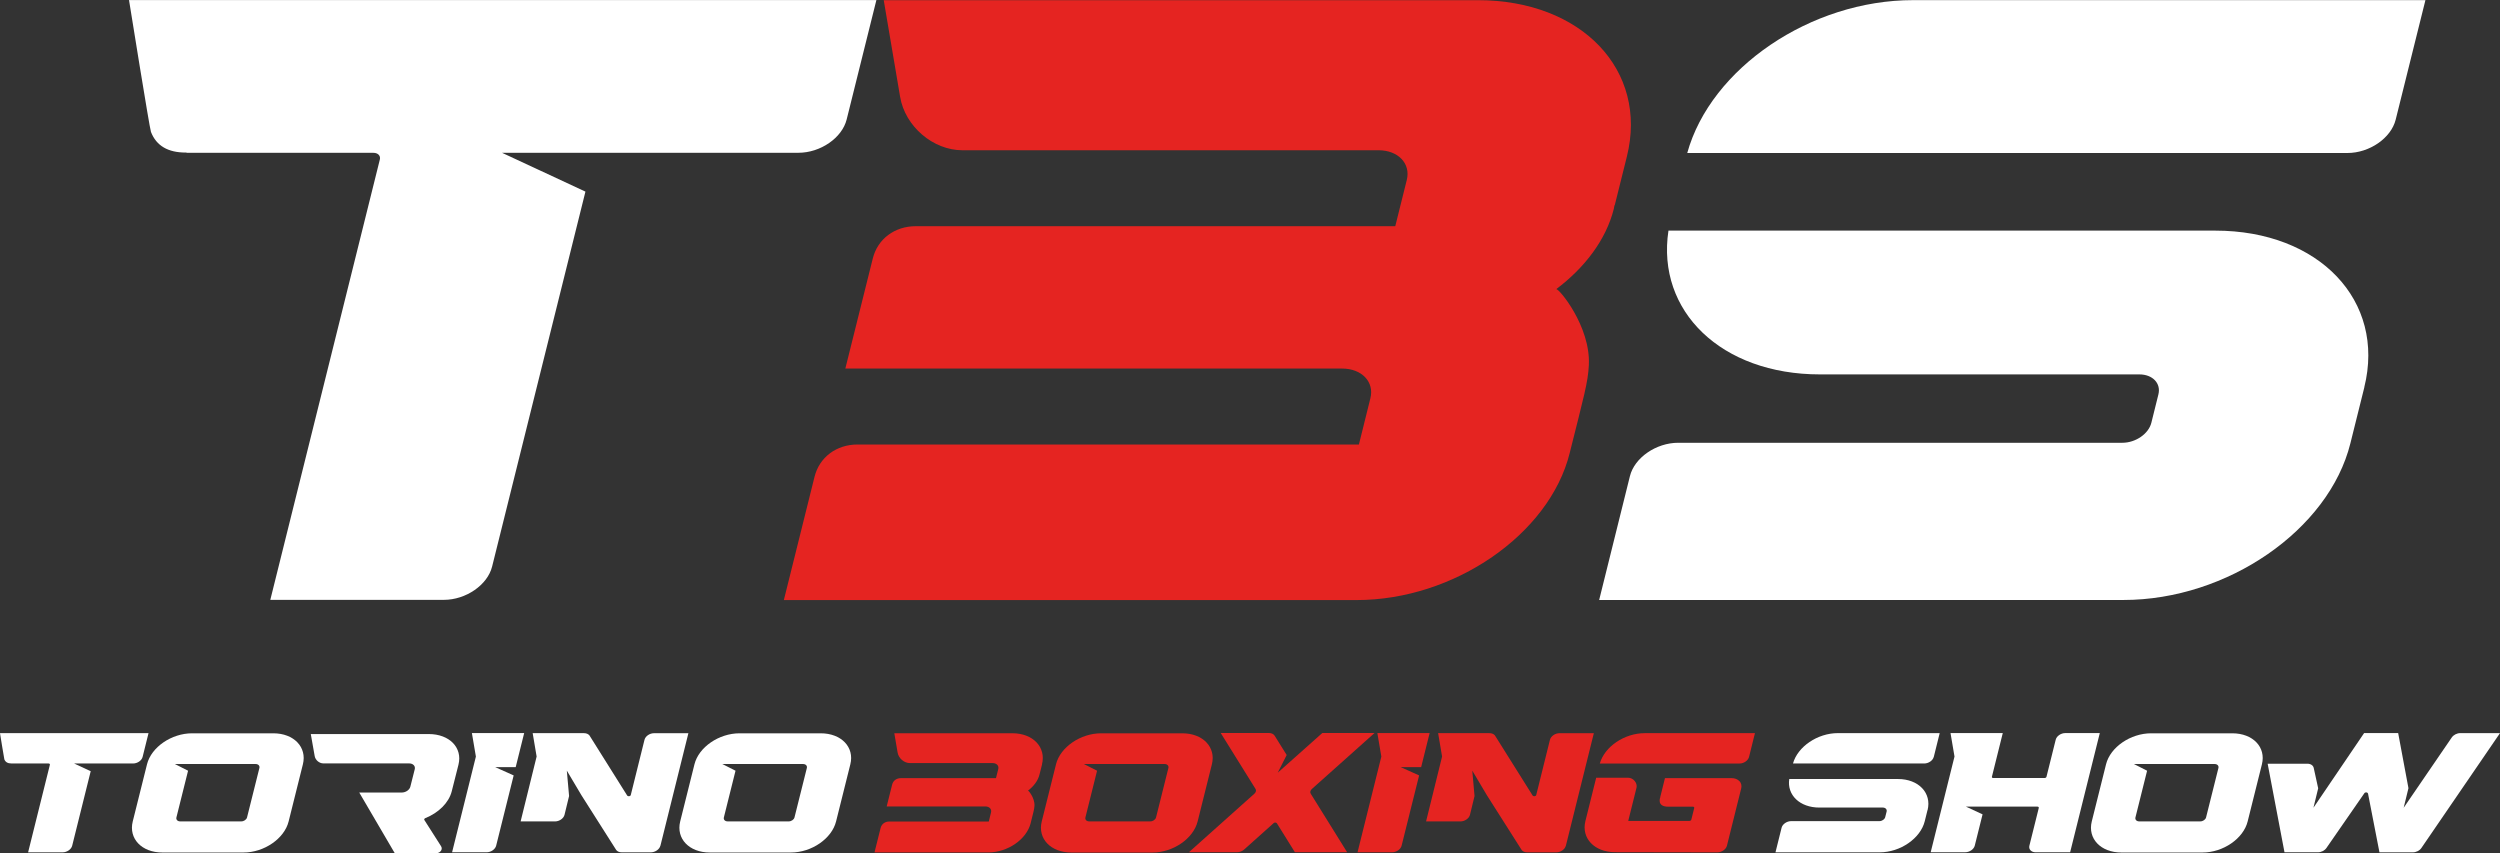
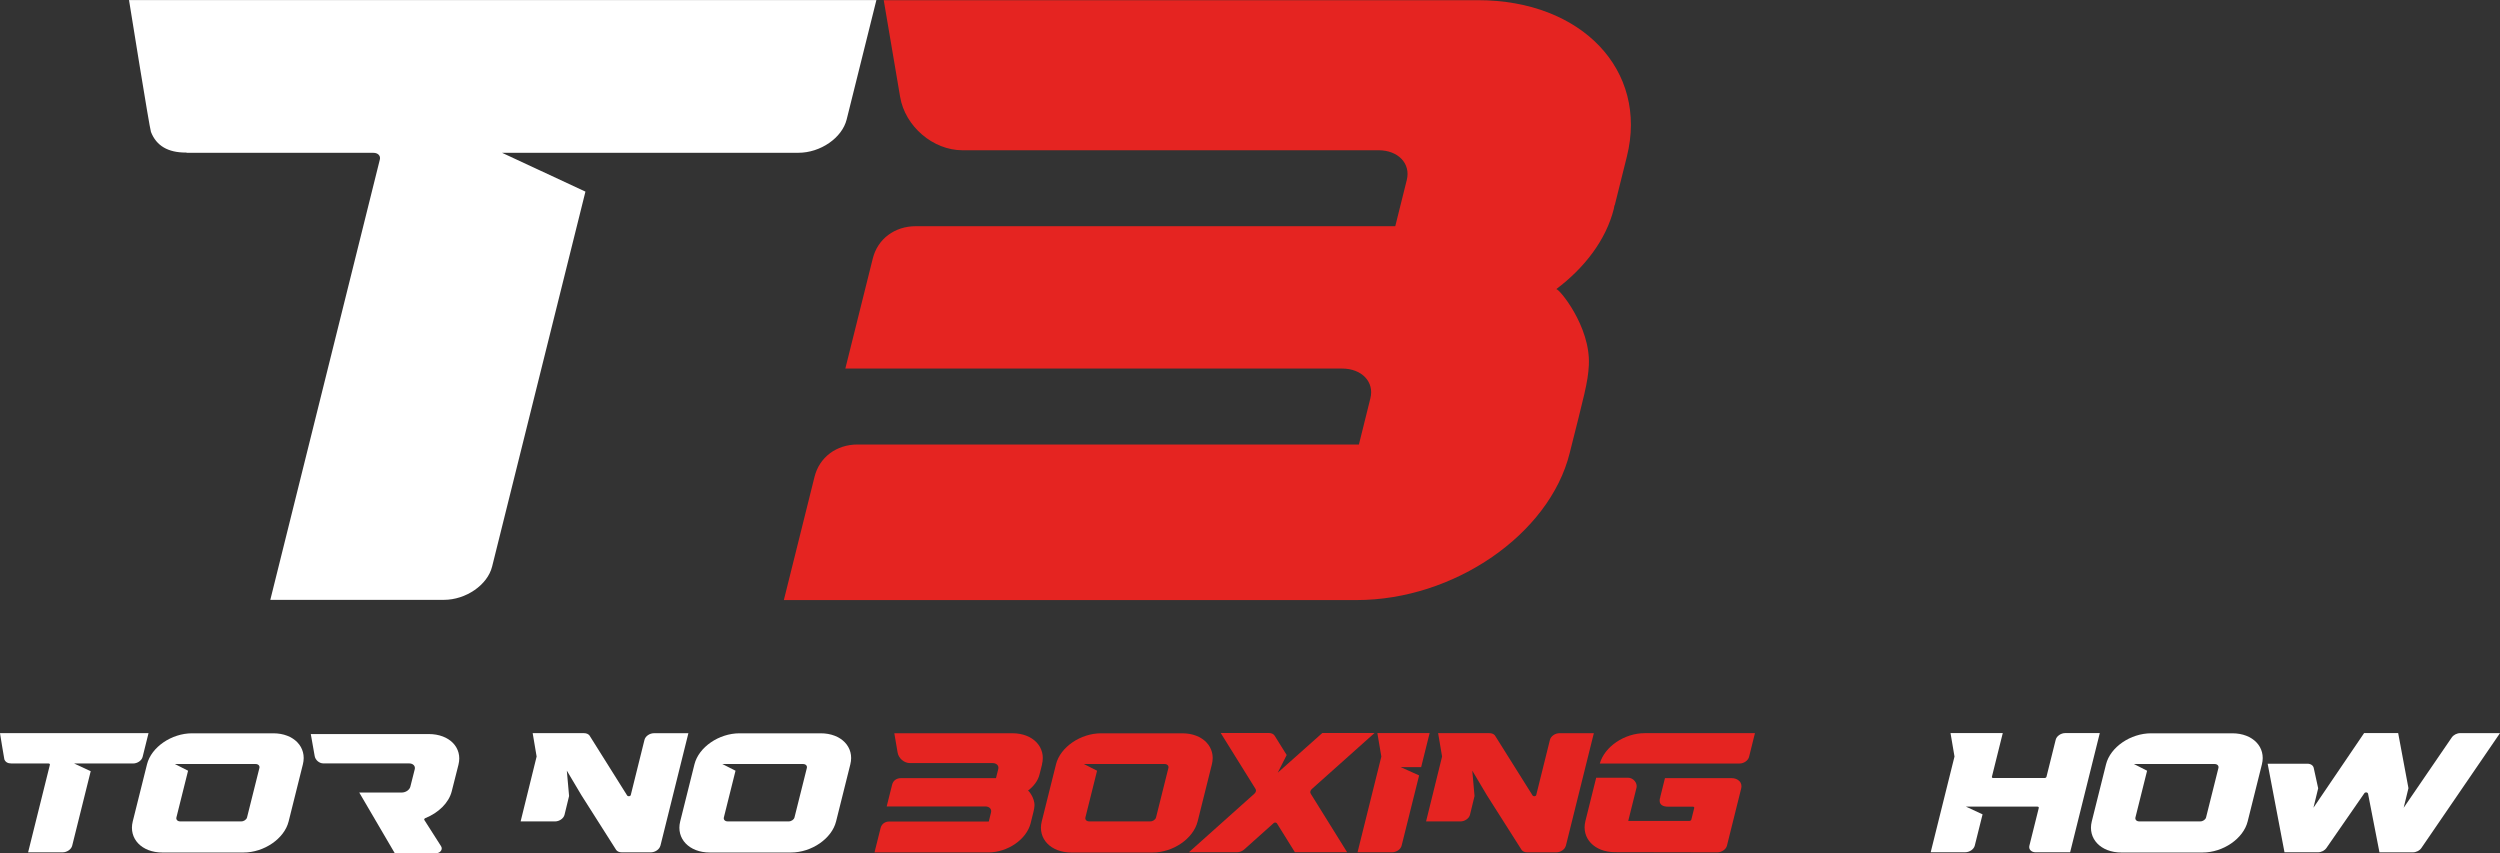
<svg xmlns="http://www.w3.org/2000/svg" viewBox="0 0 563.89 192.47">
  <rect x="0" y="0" width="563.89" height="192.47" fill="#333333" stroke="none" />
  <g>
    <g>
      <path style="stroke-width:0px; fill: #fff;" class="cls-1" d="M33.5,165.36l-1.33,5.36c-.21.83-1.17,1.49-2.16,1.49h-13.29l3.74,1.74-4.18,16.81c-.21.82-1.17,1.49-2.16,1.49h-7.78l4.91-19.74c.04-.16-.09-.3-.28-.3H2.58h0s-.04-.01-.04-.01c-.78,0-1.32-.3-1.56-.93-.06-.17-.98-5.91-.98-5.91h33.5Z" />
      <path style="stroke-width:0px; fill: #fff;" class="cls-1" d="M68.32,172.39l-3.22,12.9c-.96,3.86-5.52,7-10.17,7h-18.31c-4.65,0-7.64-3.13-6.68-7l3.22-12.9c.96-3.86,5.52-6.99,10.17-6.99h18.31c4.65,0,7.64,3.13,6.68,6.99M57.65,172.32h-18.22l2.99,1.52-2.63,10.54c-.12.49.26.89.85.89h13.78c.59,0,1.17-.4,1.3-.89l2.79-11.16c.12-.5-.26-.89-.85-.89" />
      <path style="stroke-width:0px; fill: #fff;" class="cls-1" d="M103.41,172.48l-1.52,6.01c-.66,2.62-3.03,4.87-5.95,6.04-.21.09-.32.28-.23.42l3.77,5.91c.47.73-.18,1.6-1.18,1.6h-9.25l-8.02-13.7h9.59c.88,0,1.74-.58,1.93-1.3l1-3.96c.18-.72-.38-1.31-1.27-1.31h-19.34c-.92,0-1.8-.74-1.96-1.65l-.88-4.97h26.63c4.65,0,7.64,3.09,6.68,6.9" />
-       <path style="stroke-width:0px; fill: #fff;" class="cls-1" d="M116.32,173.03h-4.63l4.17,1.87-3.95,15.85c-.21.82-1.17,1.49-2.16,1.49h-7.78l5.37-21.59-.9-5.3h11.79l-1.91,7.68Z" />
      <path style="stroke-width:0px; fill: #fff;" class="cls-1" d="M148.95,190.76c-.21.83-1.17,1.49-2.16,1.49h-6.56c-.53,0-.98-.19-1.24-.53l-7.85-12.36h0s-3.29-5.54-3.29-5.54l.51,5.73-1.03,4.24c-.21.83-1.17,1.49-2.16,1.49h-7.74l3.61-14.64-.89-5.27h11.58c.53,0,.98.19,1.24.53l8.49,13.53c.22.28.74.21.82-.12l3.09-12.44c.21-.83,1.17-1.49,2.16-1.49h7.74l-6.31,25.39Z" />
      <path style="stroke-width:0px; fill: #fff;" class="cls-1" d="M191.8,172.39l-3.22,12.9c-.96,3.86-5.52,7-10.17,7h-18.31c-4.65,0-7.64-3.13-6.68-7l3.22-12.9c.96-3.86,5.52-6.99,10.17-6.99h18.31c4.65,0,7.64,3.13,6.68,6.99M181.13,172.32h-18.22l2.99,1.52-2.63,10.54c-.12.49.26.89.85.89h13.78c.59,0,1.17-.4,1.3-.89l2.79-11.16c.12-.5-.26-.89-.85-.89" />
-       <path style="stroke-width:0px; fill: #fff;" class="cls-1" d="M434.76,182.72l-.62,2.51c-.96,3.88-5.52,7.02-10.17,7.02h-23.5l1.38-5.55c.21-.82,1.18-1.49,2.16-1.49h19.91c.59,0,1.17-.4,1.3-.89l.32-1.27c.12-.49-.26-.9-.85-.9h-14.32c-4.42,0-7.34-2.84-6.79-6.44h24.52c4.65,0,7.64,3.14,6.68,7.02M436.17,170.72c-.21.83-1.17,1.49-2.16,1.49h-29.59c1.05-3.8,5.54-6.85,10.12-6.85h22.97l-1.33,5.36Z" />
      <path style="stroke-width:0px; fill: #fff;" class="cls-1" d="M466.94,192.24h-7.78c-.99,0-1.63-.67-1.42-1.49l2.12-8.51c.04-.16-.09-.3-.29-.3h-16.14l3.75,1.74-1.76,7.06c-.21.82-1.17,1.49-2.16,1.49h-7.78l5.37-21.59-.9-5.3h11.79l-2.45,9.85c-.04.17.09.3.28.3h11.6c.2,0,.39-.13.43-.3l2.08-8.35c.21-.82,1.17-1.49,2.16-1.49h7.78l-6.69,26.89Z" />
      <path style="stroke-width:0px; fill: #fff;" class="cls-1" d="M510.19,172.39l-3.22,12.9c-.96,3.86-5.52,7-10.17,7h-18.31c-4.65,0-7.64-3.13-6.68-7l3.22-12.9c.96-3.86,5.52-6.99,10.17-6.99h18.31c4.65,0,7.64,3.13,6.68,6.99M499.52,172.32h-18.22l2.99,1.52-2.63,10.54c-.12.49.26.89.85.89h13.78c.59,0,1.17-.4,1.3-.89l2.79-11.16c.12-.5-.26-.89-.85-.89" />
      <path style="stroke-width:0px; fill: #fff;" class="cls-1" d="M563.89,165.36l-17.73,25.91c-.4.59-1.17.98-1.93.98h-7.53l-2.57-13.21c-.07-.35-.62-.43-.83-.13l-8.56,12.36c-.41.59-1.17.97-1.92.97h-7.54l-3.8-19.98h8.96c.75,0,1.33.39,1.44.98l1,4.57-1.07,4.38,11.43-16.84h7.68l2.32,12.43-1.08,4.42,10.85-15.86c.41-.59,1.17-.98,1.93-.98h8.96Z" />
      <path style="stroke-width:0px; fill: #e52421;" class="cls-2" d="M235.05,172.38l-.54,2.15c-.04.06-.03.12-.05.19-.35,1.39-1.31,2.65-2.59,3.61.1-.07,1.56,1.66,1.46,3.41-.04.78-.22,1.37-.86,3.94-.91,3.64-5.18,6.59-9.55,6.59h-25.67l1.38-5.52c.22-.88.98-1.45,1.93-1.45h22.47l.51-2.07c.18-.74-.39-1.33-1.27-1.33h-22.27l1.23-4.93c.22-.88.98-1.45,1.93-1.45h21.49l.52-2.07c.18-.74-.38-1.33-1.27-1.33h-18.65c-1.32,0-2.57-1.07-2.79-2.39-.13-.78-.35-2.04-.74-4.34h26.63c4.65,0,7.64,3.14,6.68,7.01" />
      <path style="stroke-width:0px; fill: #e52421;" class="cls-2" d="M273.35,172.39l-3.22,12.9c-.96,3.86-5.52,7-10.17,7h-18.31c-4.65,0-7.64-3.13-6.68-7l3.22-12.9c.96-3.86,5.52-6.99,10.17-6.99h18.31c4.65,0,7.64,3.13,6.68,6.99M262.68,172.32h-18.22l2.99,1.52-2.63,10.54c-.12.49.26.89.85.89h13.78c.59,0,1.17-.4,1.3-.89l2.79-11.16c.12-.5-.26-.89-.85-.89" />
      <path style="stroke-width:0px; fill: #e52421;" class="cls-2" d="M295.64,179.02l8.21,13.2h-11.78l-4.04-6.49c-.14-.23-.52-.27-.73-.09l-6.66,5.96c-.43.39-1.03.62-1.6.62h-10.87l14.77-13.2c.35-.32.46-.74.26-1.06l-7.86-12.63h10.87c.57,0,1.06.23,1.3.62l2.71,4.35-2.02,3.99,10.06-8.96h11.78l-14.14,12.63c-.35.32-.46.74-.26,1.05" />
      <path style="stroke-width:0px; fill: #e52421;" class="cls-2" d="M320.55,173.03h-4.63l4.17,1.87-3.95,15.85c-.2.82-1.17,1.49-2.16,1.49h-7.78l5.37-21.59-.9-5.3h11.79l-1.91,7.68Z" />
      <path style="stroke-width:0px; fill: #e52421;" class="cls-2" d="M353.18,190.76c-.2.83-1.17,1.49-2.16,1.49h-6.56c-.53,0-.98-.19-1.24-.53l-7.85-12.36h0s-3.29-5.54-3.29-5.54l.51,5.73-1.03,4.24c-.21.83-1.18,1.49-2.16,1.49h-7.74l3.61-14.64-.89-5.27h11.58c.53,0,.98.19,1.24.53l8.49,13.53c.22.28.73.21.82-.12l3.09-12.44c.21-.83,1.17-1.49,2.16-1.49h7.74l-6.31,25.39Z" />
      <path style="stroke-width:0px; fill: #e52421;" class="cls-2" d="M392.35,176.19c.4.43.54,1.02.39,1.63l-3.22,12.94c-.21.83-1.18,1.49-2.17,1.49h-.92s-.01,0-.01,0l-22.15-.04c-4.65,0-7.64-3.15-6.67-7.03l2.43-9.76h7.2c1.16,0,2.16,1.19,1.89,2.27l-1.86,7.47h13.8c.2,0,.39-.13.43-.3l.65-2.61c.04-.17-.08-.3-.28-.3h-5.6c-2.7,0-1.76-2.17-1.76-2.17h-.02s1.06-4.27,1.06-4.27h15.04c.72,0,1.35.24,1.75.68M395.84,165.36l-1.33,5.36c-.21.83-1.17,1.5-2.16,1.5h-31.5c1.06-3.8,5.55-6.85,10.14-6.85h24.86Z" />
      <path style="stroke-width:0px; fill: #fff;" class="cls-1" d="M197.68,0l-6.71,26.95c-1.03,4.15-5.91,7.51-10.89,7.51h-66.85l18.82,8.76-21.05,84.57c-1.03,4.15-5.91,7.51-10.89,7.51h-39.14l24.71-99.33c.21-.83-.43-1.5-1.43-1.5h-42.18v-.06s-.18,0-.18,0c-3.94,0-6.62-1.49-7.84-4.66-.32-.83-4.95-29.74-4.95-29.74h168.57Z" />
      <path style="stroke-width:0px; fill: #e52421;" class="cls-2" d="M366.95,35.32l-2.7,10.83c-.18.32-.16.62-.24.94-1.75,7-6.59,13.32-13.01,18.14.49-.37,7.84,8.38,7.37,17.16-.2,3.94-1.1,6.91-4.32,19.81-4.56,18.31-26.08,33.15-48.08,33.15h-129.17l6.92-27.8c1.1-4.42,4.93-7.29,9.72-7.29h113.07l2.59-10.43c.92-3.7-1.94-6.7-6.38-6.7h-112.05l6.19-24.82c1.1-4.42,4.93-7.29,9.72-7.29h108.13l2.6-10.43c.92-3.7-1.94-6.7-6.38-6.7h-93.86c-6.62,0-12.92-5.39-14.04-12.03-.67-3.92-1.75-10.29-3.7-21.82h134.03c23.4,0,38.44,15.8,33.59,35.27" />
-       <path style="stroke-width:0px; fill: #fff;" class="cls-1" d="M533.29,87.36l-3.15,12.65c-4.85,19.5-27.76,35.32-51.17,35.32h-118.27l6.94-27.94c1.03-4.15,5.91-7.52,10.89-7.52h100.19c2.99,0,5.91-2.02,6.53-4.51l1.59-6.4c.62-2.49-1.3-4.51-4.29-4.51h-72.06c-22.24,0-36.91-14.27-34.16-32.43h123.35c23.41,0,38.45,15.81,33.6,35.32M547.07.03l-6.71,26.96c-1.03,4.15-5.91,7.52-10.88,7.52h-148.91C385.86,15.39,408.43.03,431.5.03h115.57Z" />
    </g>
  </g>
</svg>